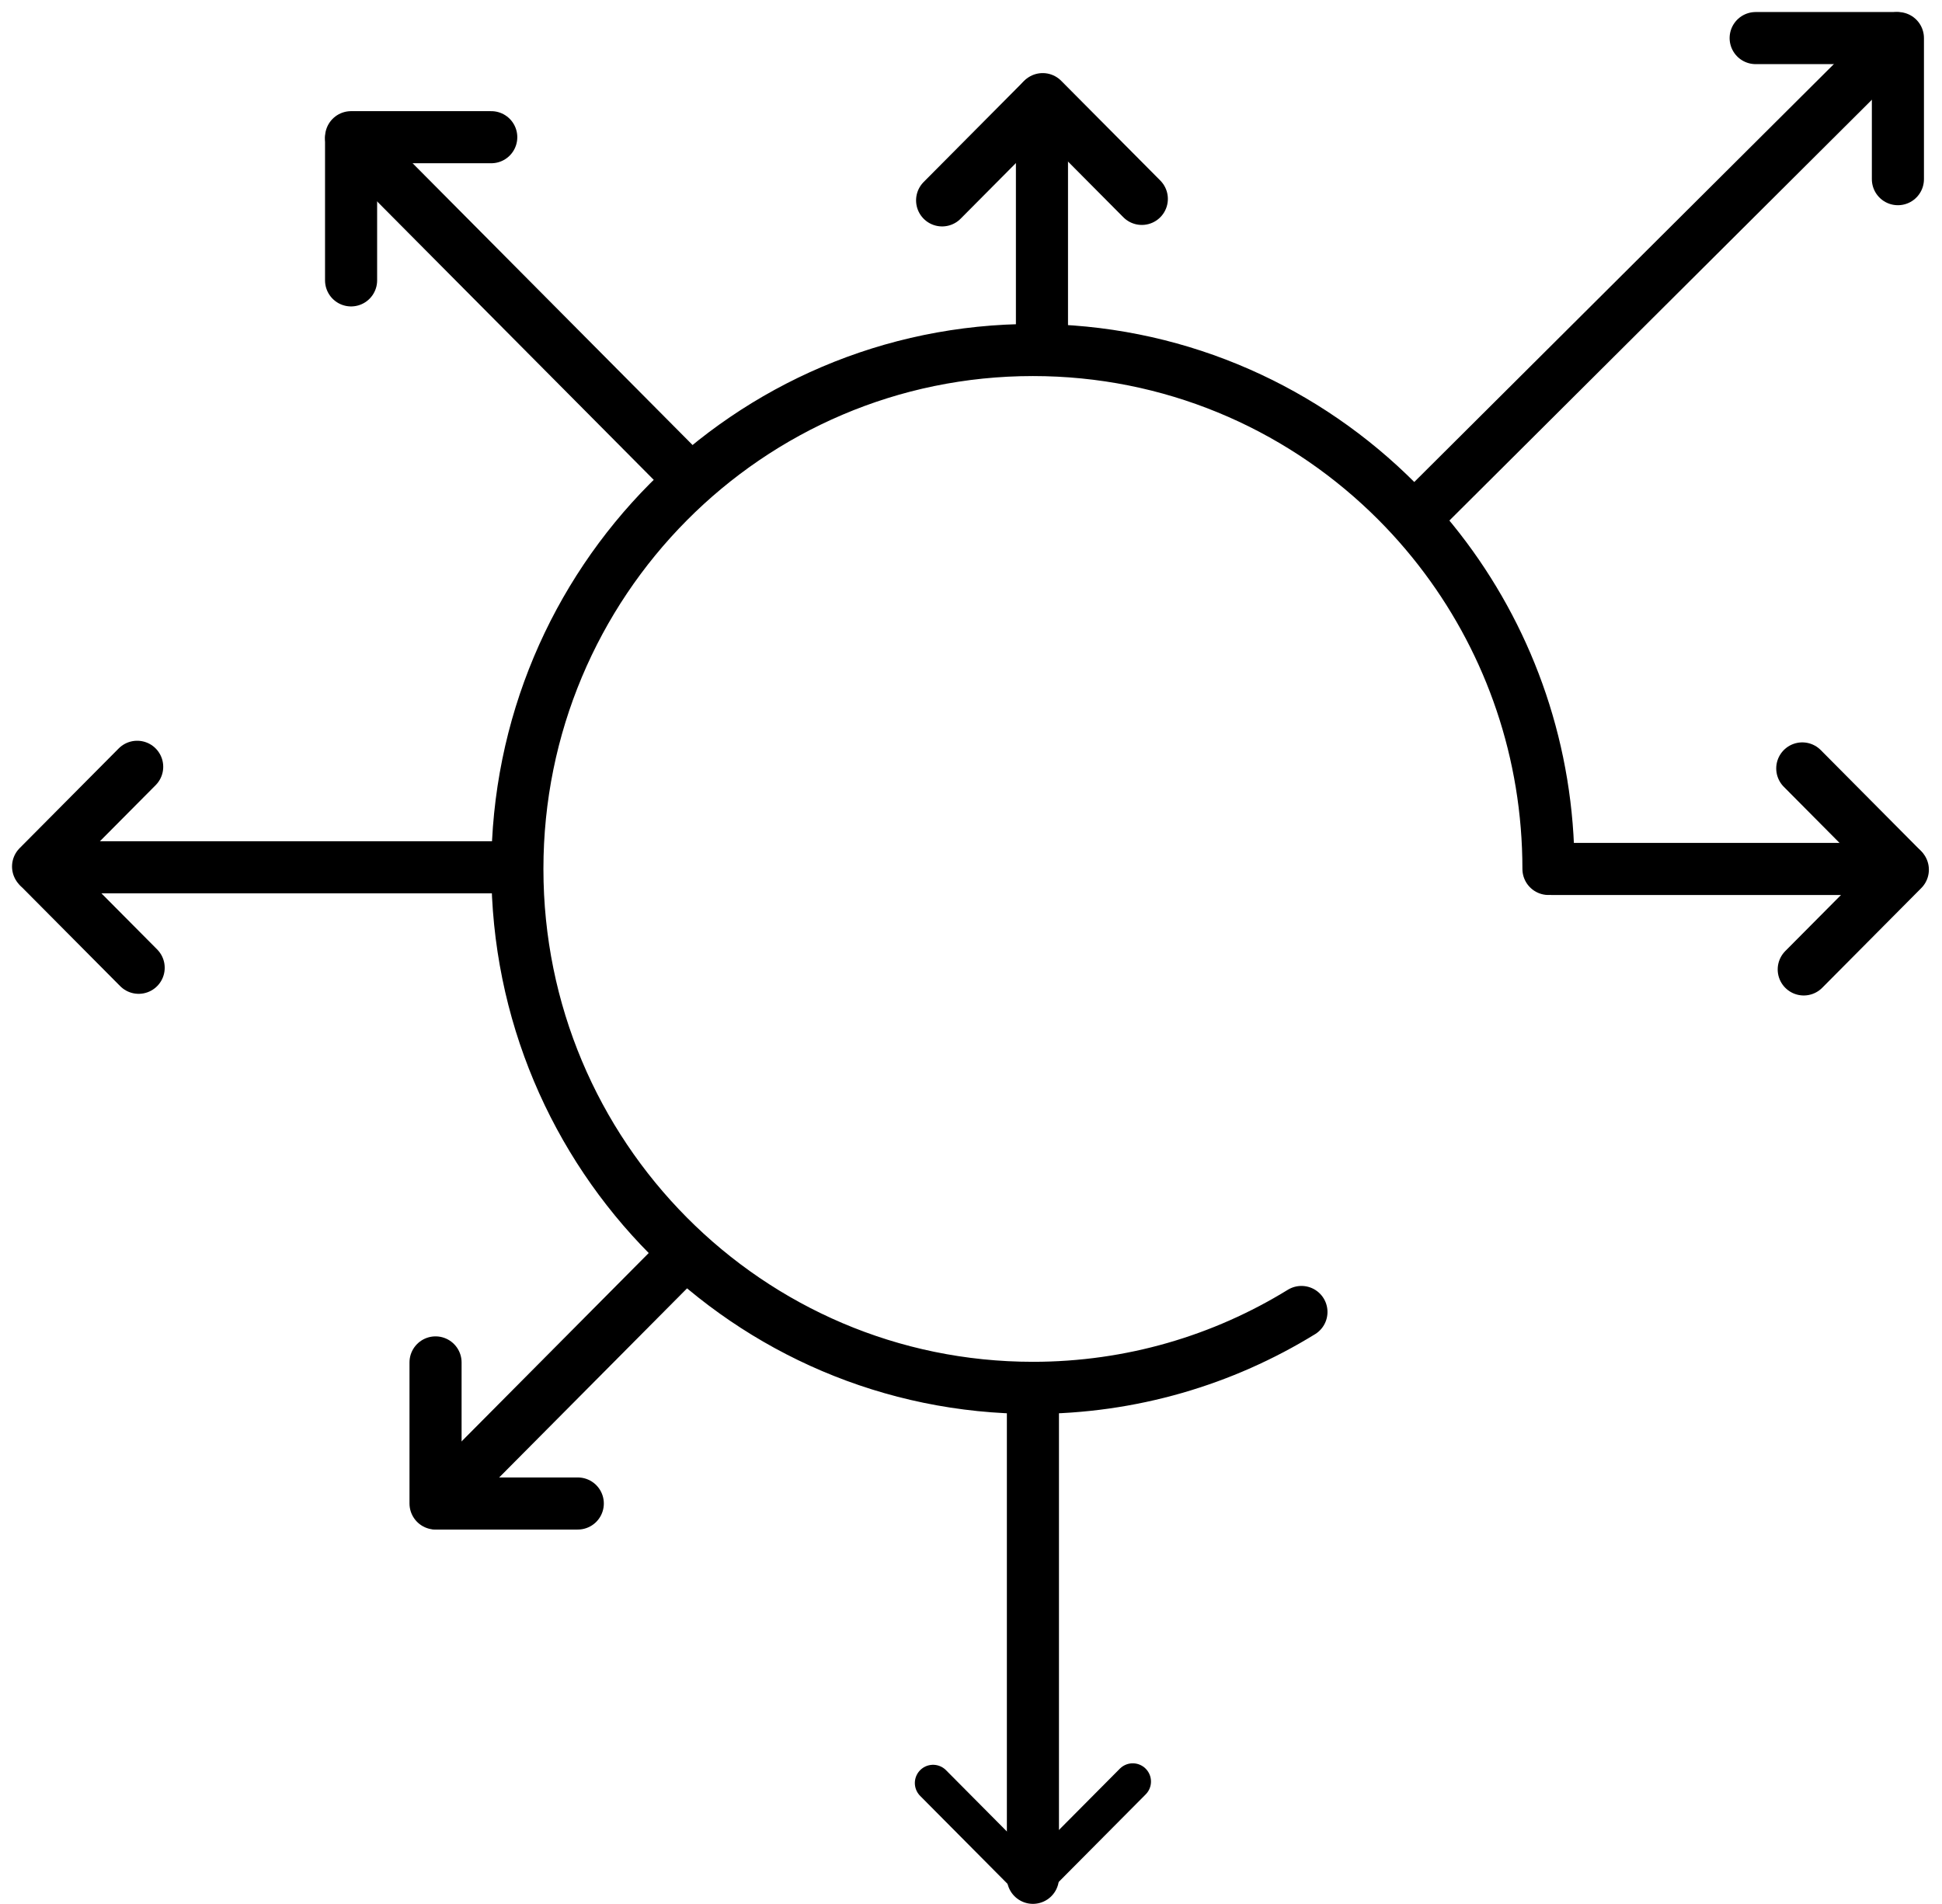
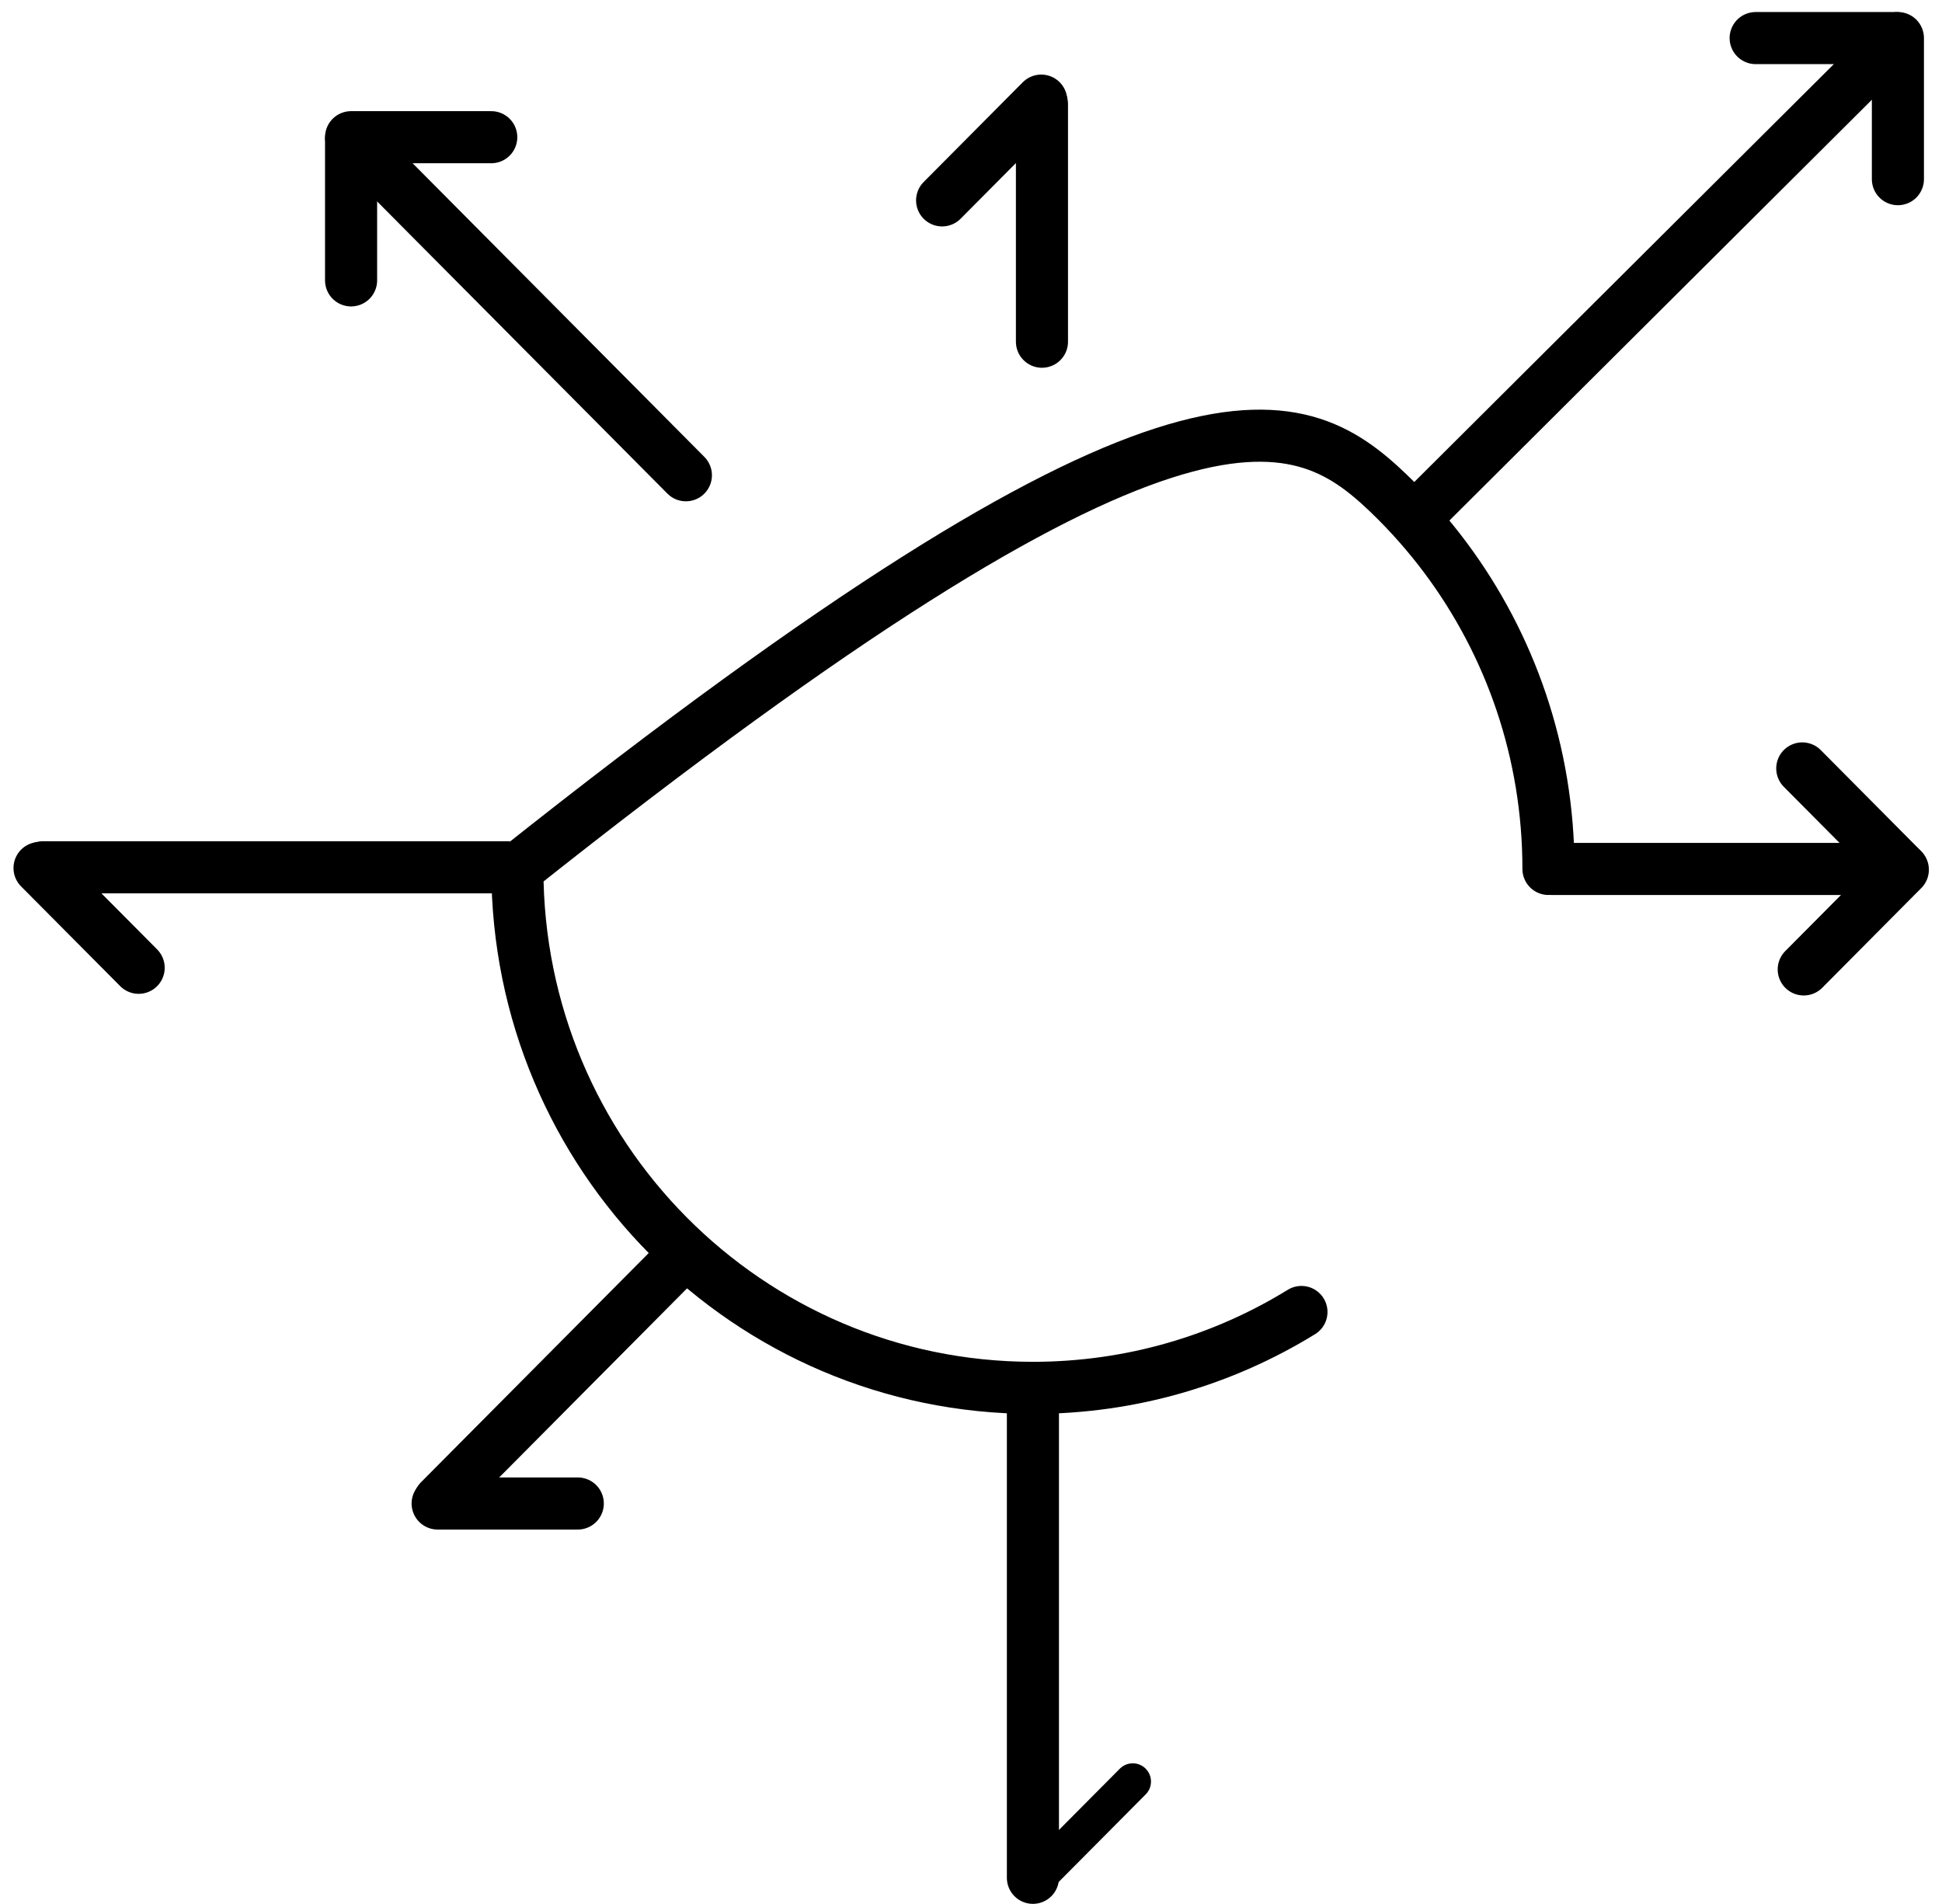
<svg xmlns="http://www.w3.org/2000/svg" width="102px" height="100px" viewBox="0 0 102 100" version="1.1">
  <defs />
  <g stroke="none" stroke-width="1" fill="none" fill-rule="evenodd" stroke-linecap="round" stroke-linejoin="round">
    <g transform="translate(-1095, -1651)" stroke="#000000">
      <g transform="translate(1097, 1653)">
-         <path d="M66.356,66.907 C62.248,69.435 57.419,70.892 52.252,70.892 C37.297,70.892 25.174,58.69 25.174,43.638 C25.174,28.585 37.297,16.383 52.252,16.383 C59.49,16.383 66.064,19.241 70.922,23.898 C72.017,24.947 73.024,26.087 73.932,27.306 C77.322,31.857 79.33,37.511 79.33,43.638" stroke-width="2.736" />
+         <path d="M66.356,66.907 C62.248,69.435 57.419,70.892 52.252,70.892 C37.297,70.892 25.174,58.69 25.174,43.638 C59.49,16.383 66.064,19.241 70.922,23.898 C72.017,24.947 73.024,26.087 73.932,27.306 C77.322,31.857 79.33,37.511 79.33,43.638" stroke-width="2.736" />
        <path d="M52.689,3.285 L47.483,8.524" stroke-width="2.736" />
-         <path d="M57.972,8.446 L52.766,3.207" stroke-width="2.736" />
        <path d="M52.727,15.947 L52.727,3.468" stroke-width="2.736" />
        <path d="M52.291,96.808 L57.496,91.569" stroke-width="1.915" />
-         <path d="M47.008,91.647 L52.213,96.887" stroke-width="1.915" />
        <path d="M52.252,71.328 L52.252,96.625" stroke-width="2.736" />
        <path d="M0.077,43.59 L5.283,48.829" stroke-width="2.736" />
-         <path d="M5.205,38.273 L-5.42936288e-05,43.512" stroke-width="2.736" />
        <path d="M24.621,43.551 L0.26,43.551" stroke-width="2.736" />
        <path d="M97.866,43.599 L92.661,38.359" stroke-width="2.736" />
        <path d="M92.738,48.916 L97.943,43.677" stroke-width="2.736" />
        <path d="M79.497,43.638 L97.684,43.638" stroke-width="2.736" />
        <path d="M97.574,4.09859155e-05 L90.213,4.09859155e-05" stroke-width="2.736" />
        <path d="M97.684,7.41 L97.684,8.1971831e-05" stroke-width="2.736" />
        <path d="M72.794,24.736 L97.473,0.157" stroke-width="2.736" />
        <path d="M20.986,76.966 L28.347,76.966" stroke-width="2.736" />
-         <path d="M20.876,69.556 L20.876,76.966" stroke-width="2.736" />
        <path d="M33.947,63.865 L21.087,76.809" stroke-width="2.736" />
        <path d="M16.44,5.317 L16.44,12.726" stroke-width="2.736" />
        <path d="M23.802,5.206 L16.44,5.206" stroke-width="2.736" />
        <path d="M34.025,22.961 L16.596,5.419" stroke-width="2.736" />
      </g>
    </g>
  </g>
</svg>